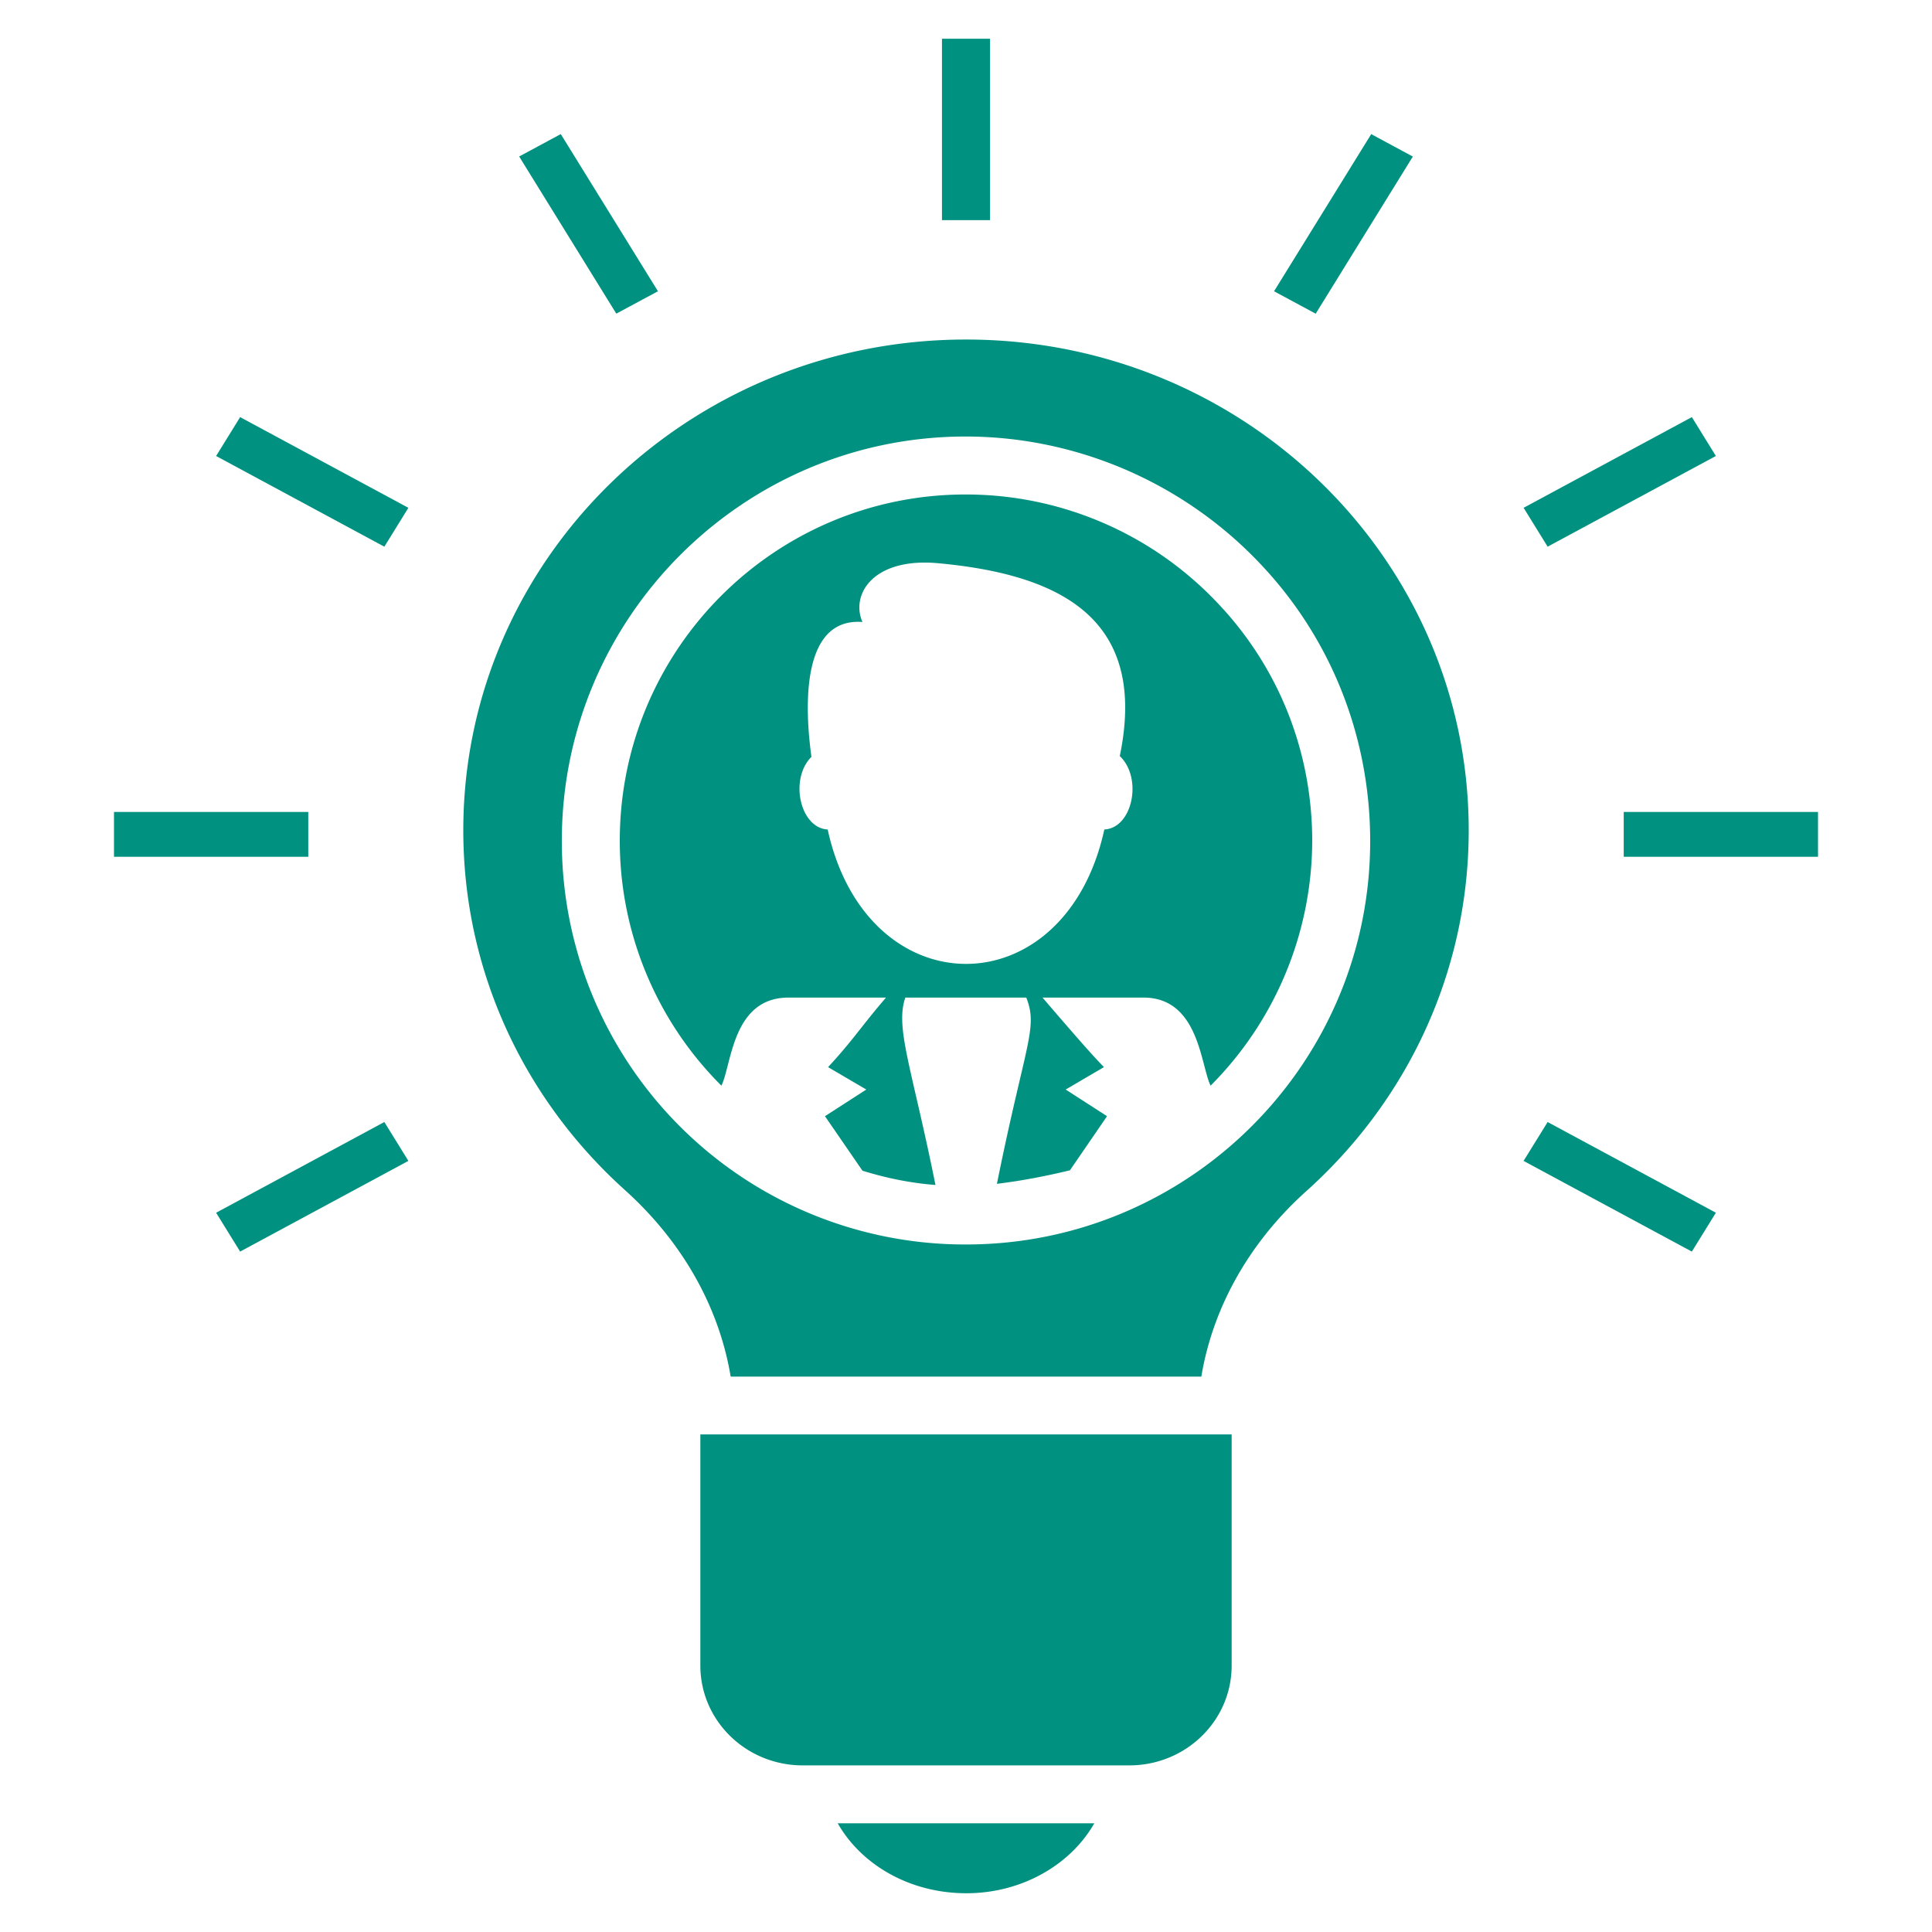
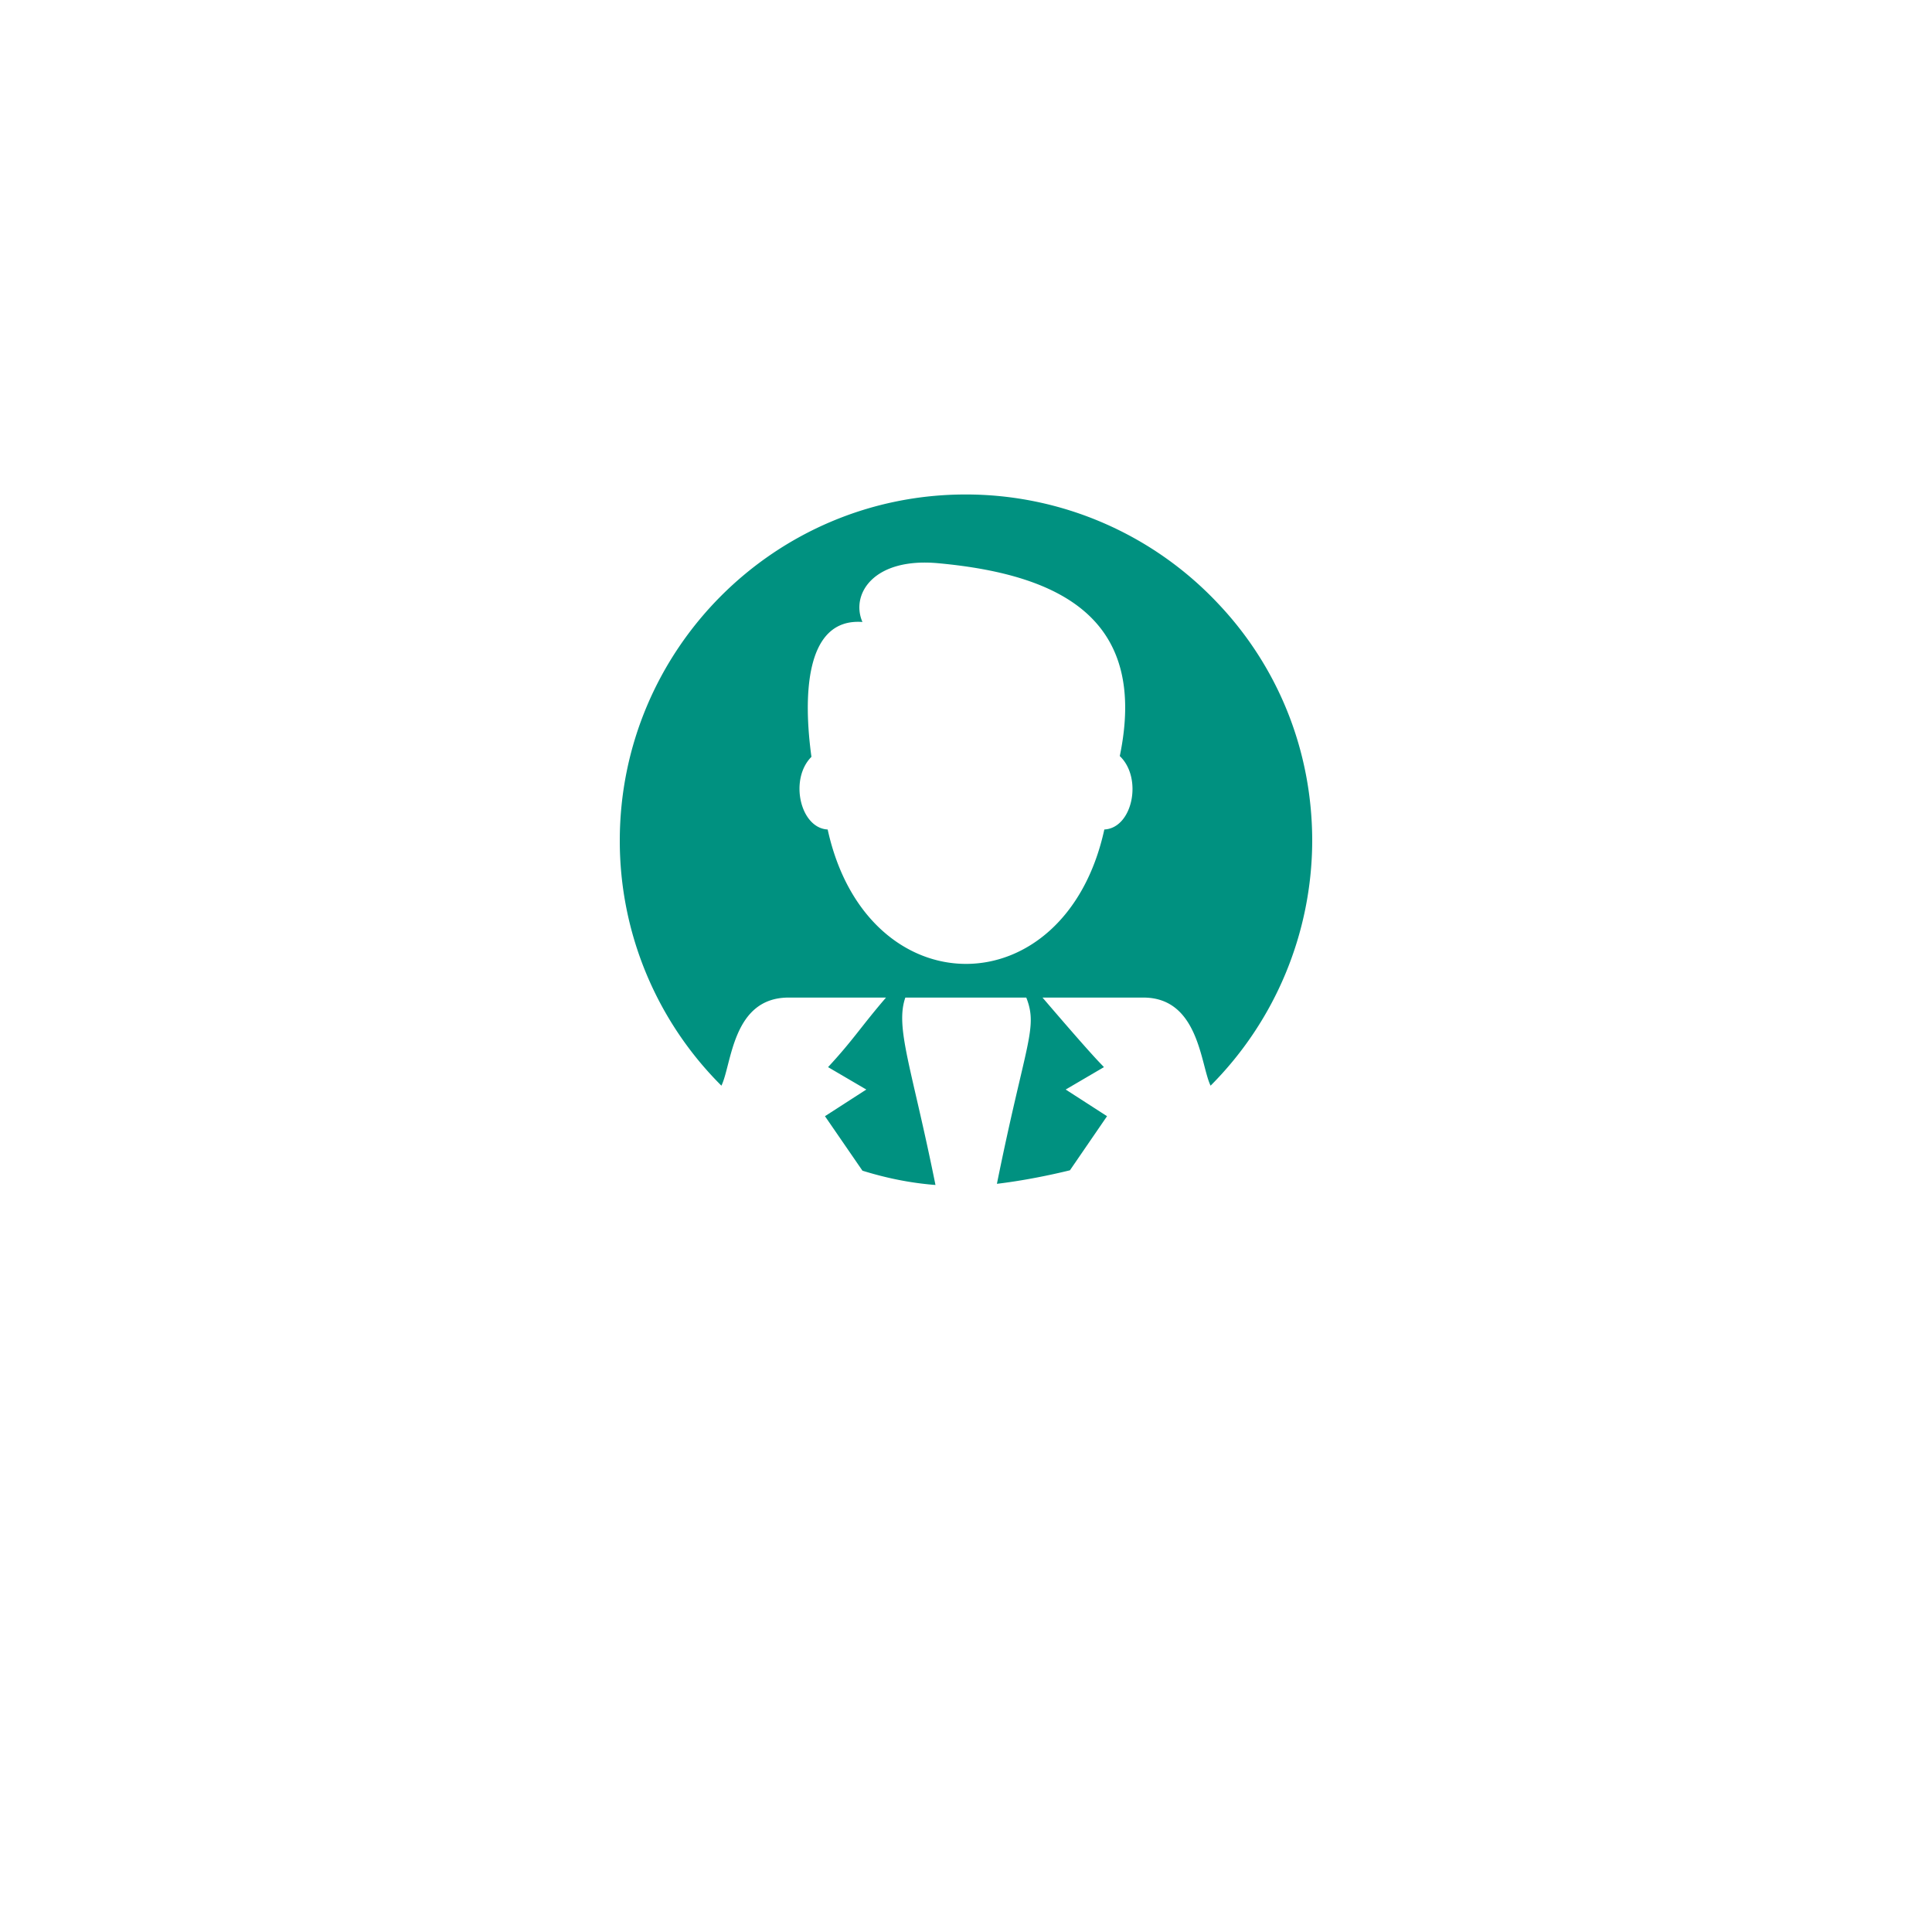
<svg xmlns="http://www.w3.org/2000/svg" version="1.1" width="512" height="512" x="0" y="0" viewBox="0 0 50 50" style="enable-background:new 0 0 512 512" xml:space="preserve" class="">
  <g>
-     <path d="M25.01 48.997c1.44 0 2.7-.74 3.31-1.81h-6.64c.61 1.07 1.86 1.81 3.33 1.81zM24.378 1.003h1.244v4.695h-1.244zM17.028 7.538 14.513 3.47l-1.077.58 2.514 4.067zM5.593 11.801l4.354 2.347.622-1.006-4.354-2.347zM39.43 30.044l4.355 2.347.622-1.006-4.354-2.347zM2.95 21.013h5.028v1.161H2.95zM42.022 21.013h5.028v1.161h-5.028zM5.593 31.386l.622 1.005 4.354-2.347-.622-1.006zM44.407 11.801l-.622-1.006-4.354 2.347.622 1.006zM36.564 4.052l-1.077-.581-2.515 4.067 1.078.58zM25 8.787c-7.18 0-13.01 5.68-13.01 12.7 0 3.68 1.6 6.98 4.17 9.3 1.45 1.3 2.44 2.98 2.75 4.84h12.18c.31-1.86 1.3-3.54 2.75-4.83 2.57-2.32 4.17-5.63 4.17-9.31 0-7.02-5.82-12.7-13.01-12.7zm0 23.42a10.434 10.434 0 0 1-10.46-10.45c0-5.77 4.69-10.46 10.45-10.46 2.89 0 5.67 1.21 7.65 3.32 1.82 1.93 2.82 4.47 2.82 7.15 0 5.76-4.69 10.44-10.46 10.44zM18.125 43.105c0 1.428 1.185 2.583 2.65 2.583h8.451c1.464 0 2.649-1.155 2.649-2.583v-5.983h-13.75z" fill="#009180" opacity="1" data-original="#000000" class="" />
    <path d="M24.99 12.797c-4.94 0-8.95 4.01-8.95 8.96a8.94 8.94 0 0 0 2.63 6.34c.27-.55.28-2.28 1.74-2.28h2.52c-.63.73-.85 1.1-1.5 1.8l.99.58-1.07.69.97 1.41c.61.19 1.24.32 1.89.37-.61-3.03-1.05-4.07-.78-4.85h3.13c.31.79-.02 1.16-.76 4.82.67-.08 1.36-.22 1.89-.35l.96-1.4-1.07-.69.99-.58c-.1-.11-.22-.2-1.59-1.8h2.61c1.44 0 1.48 1.75 1.74 2.28a9.003 9.003 0 0 0 2.63-6.33c0-2.38-.91-4.53-2.42-6.13a8.957 8.957 0 0 0-6.55-2.84zm3.59 8.67c-1.015 4.64-6.145 4.636-7.16 0-.713-.036-.998-1.302-.42-1.88-.207-1.503-.192-3.603 1.32-3.49-.31-.708.273-1.68 1.97-1.52 3.242.3 5.414 1.49 4.69 4.99.597.567.333 1.864-.4 1.9z" fill="#009180" opacity="1" data-original="#000000" class="" />
  </g>
</svg>